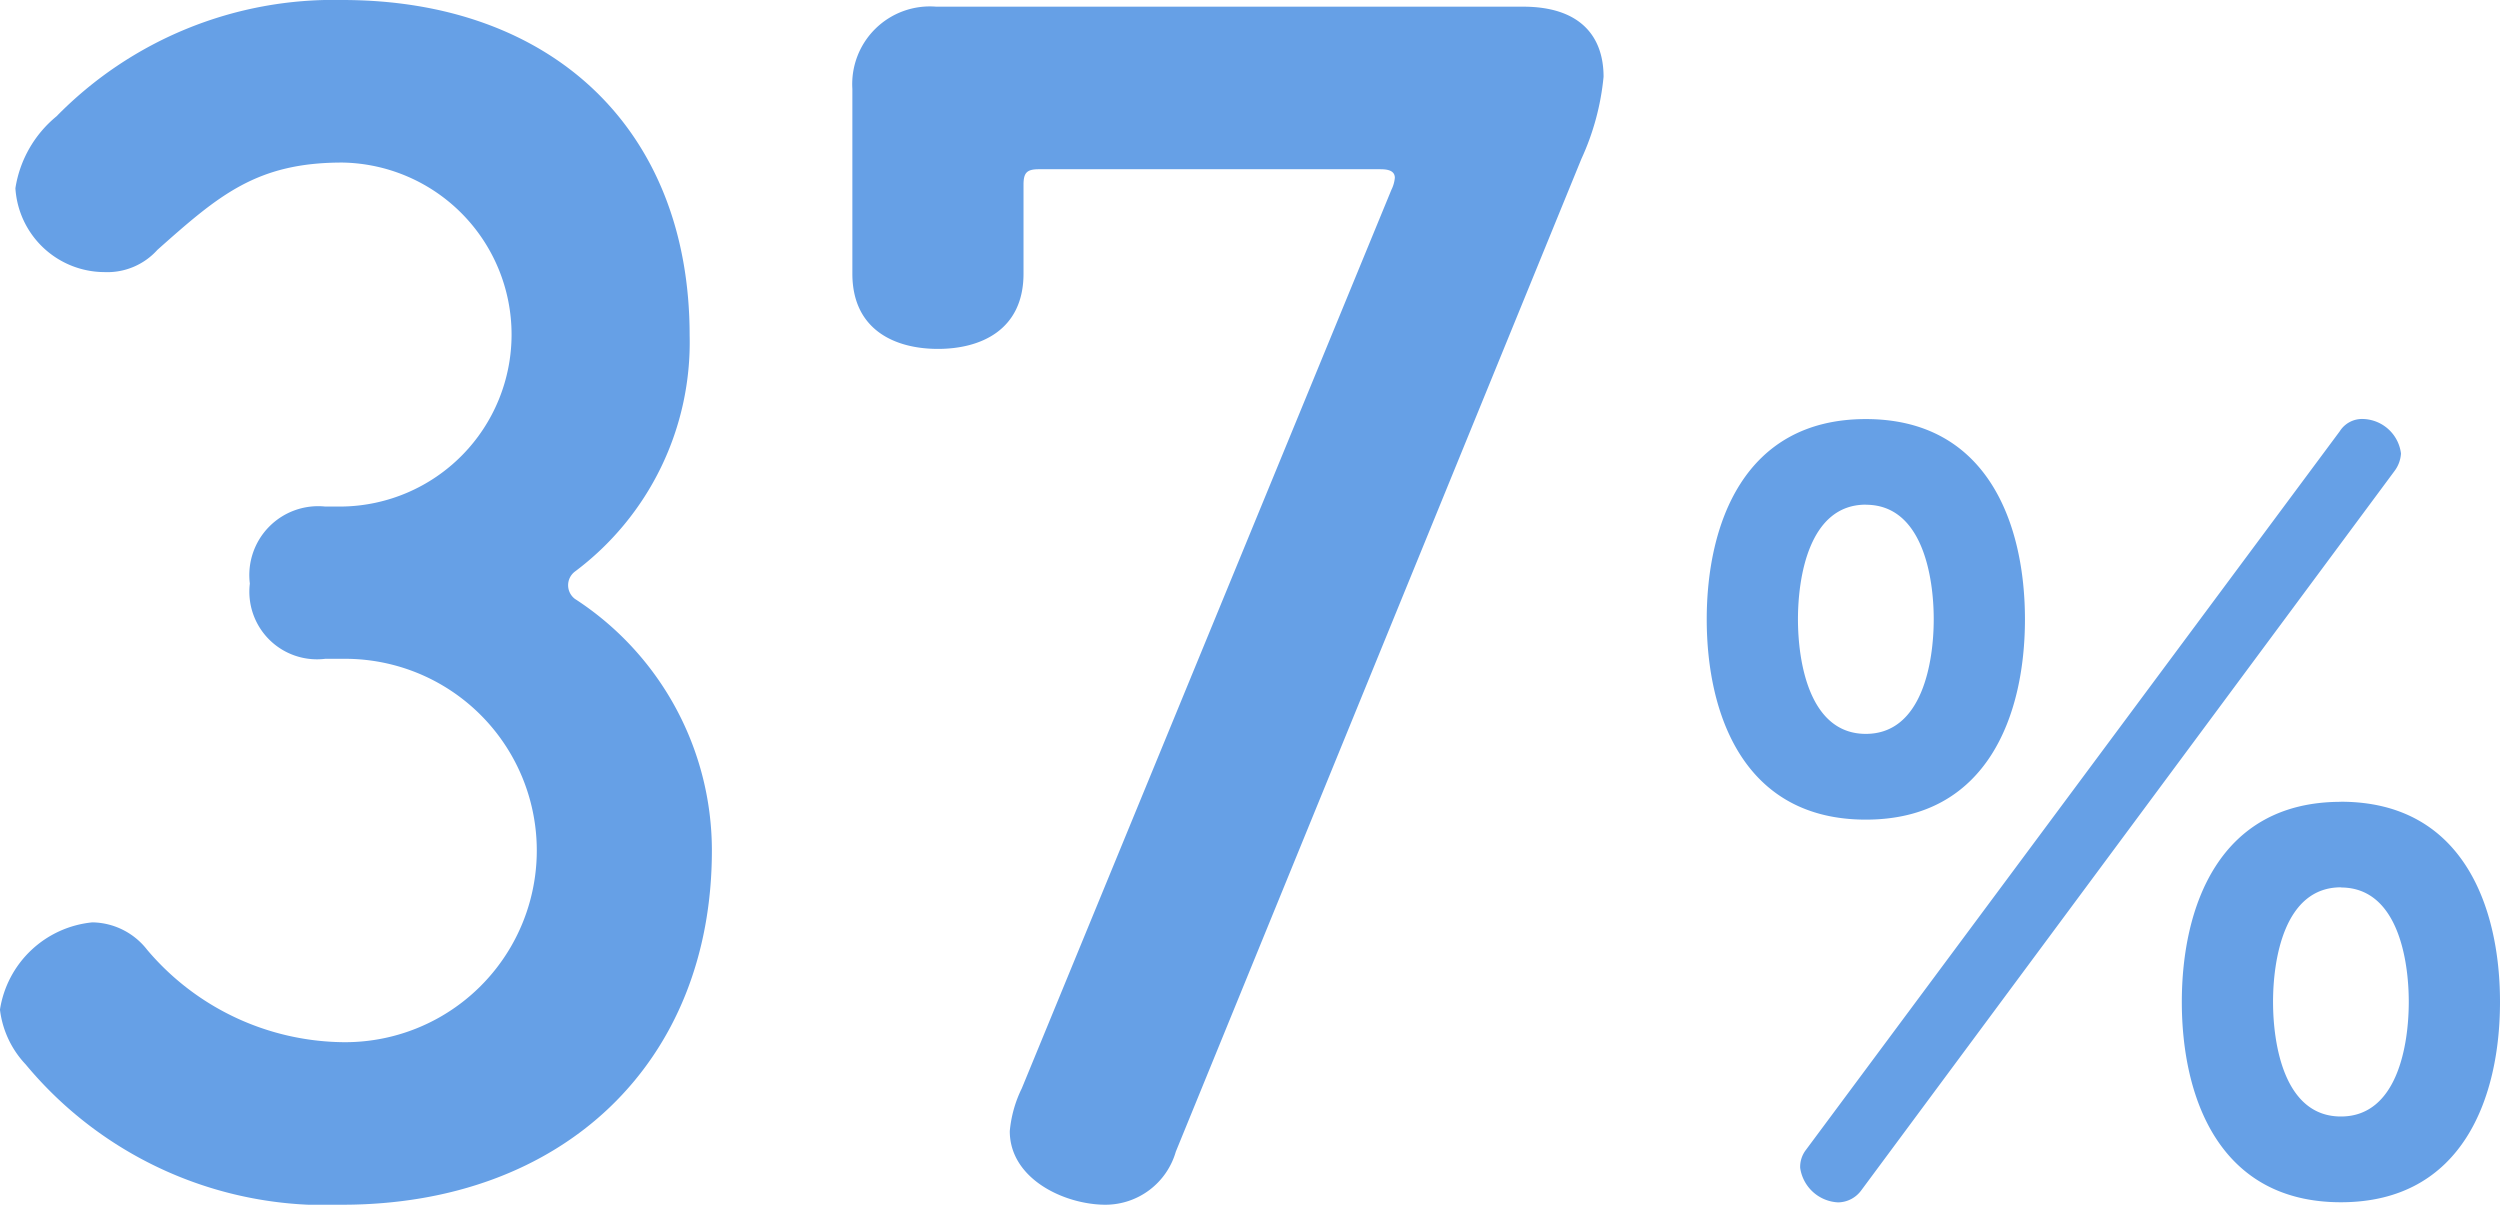
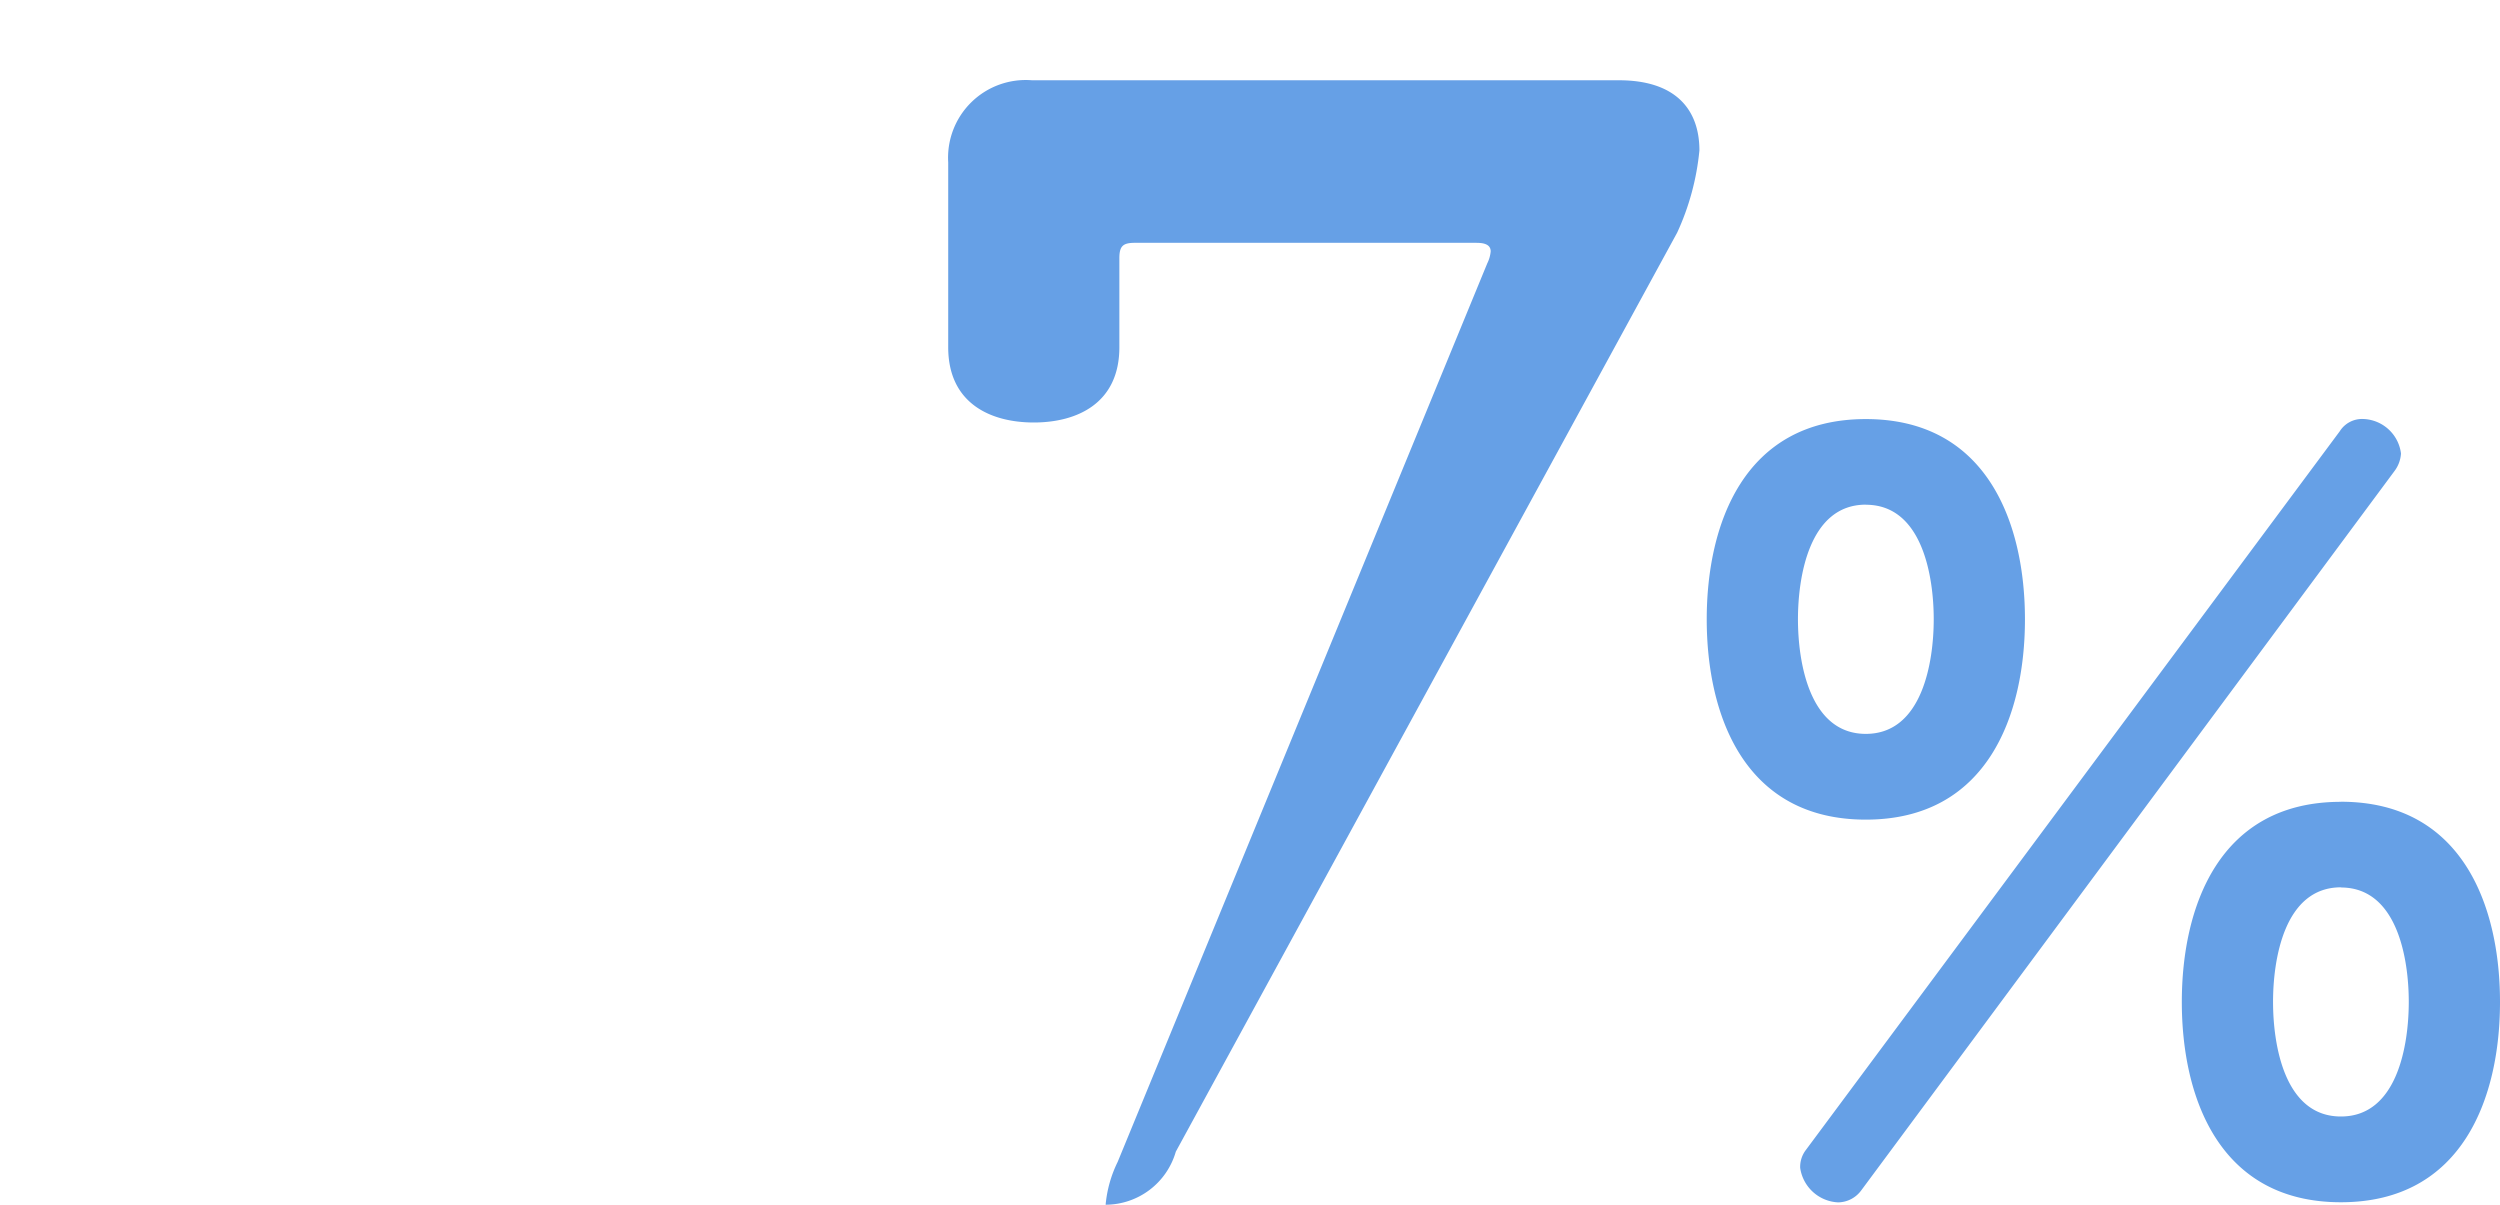
<svg xmlns="http://www.w3.org/2000/svg" width="58.426" height="28.155" viewBox="0 0 58.426 28.155">
  <g transform="translate(-884.64 -1312.09)">
-     <path d="M892.639,1323.928a4.02,4.02,0,0,0,0-8.039c-2,0-2.88.76-4.32,2.04a1.573,1.573,0,0,1-1.24.52,2.092,2.092,0,0,1-2.079-1.96,2.713,2.713,0,0,1,.96-1.68,9.064,9.064,0,0,1,6.679-2.719c4.879,0,8.118,3,8.118,7.838a6.689,6.689,0,0,1-2.68,5.519.4.4,0,0,0,0,.64,7.009,7.009,0,0,1,3.2,5.879c0,4.959-3.479,8.279-8.638,8.279a9.1,9.1,0,0,1-7.4-3.28,2.256,2.256,0,0,1-.6-1.279,2.424,2.424,0,0,1,2.16-2.04,1.651,1.651,0,0,1,1.279.64,6.081,6.081,0,0,0,4.56,2.16,4.48,4.48,0,1,0,0-8.959h-.4a1.58,1.58,0,0,1-1.759-1.759,1.609,1.609,0,0,1,1.759-1.8Z" fill="#66a0e6" />
-     <path d="M912.119,1339.005a1.712,1.712,0,0,1-1.64,1.24c-.959,0-2.24-.6-2.24-1.72a2.848,2.848,0,0,1,.281-1l8.638-21a.79.79,0,0,0,.08-.28c0-.2-.24-.2-.36-.2h-7.959c-.279,0-.359.08-.359.36v2.08c0,1.32-1,1.759-2,1.759s-2-.439-2-1.759v-4.32a1.815,1.815,0,0,1,1.959-1.919h13.717c1.321,0,1.88.68,1.88,1.639a5.941,5.941,0,0,1-.519,1.92Z" fill="#66a0e6" />
+     <path d="M912.119,1339.005a1.712,1.712,0,0,1-1.64,1.24a2.848,2.848,0,0,1,.281-1l8.638-21a.79.79,0,0,0,.08-.28c0-.2-.24-.2-.36-.2h-7.959c-.279,0-.359.08-.359.36v2.08c0,1.32-1,1.759-2,1.759s-2-.439-2-1.759v-4.32a1.815,1.815,0,0,1,1.959-1.919h13.717c1.321,0,1.88.68,1.88,1.639a5.941,5.941,0,0,1-.519,1.92Z" fill="#66a0e6" />
    <path d="M928.245,1321.884c2.86,0,3.719,2.47,3.719,4.68s-.859,4.681-3.719,4.681-3.718-2.471-3.718-4.681S925.386,1321.884,928.245,1321.884Zm0,2c-1.325,0-1.586,1.69-1.586,2.678s.261,2.679,1.586,2.679,1.587-1.69,1.587-2.679S929.571,1323.886,928.245,1323.886Zm11.077-1.716a.615.615,0,0,1,.546-.286.92.92,0,0,1,.884.806.755.755,0,0,1-.156.416l-12.454,16.8a.68.68,0,0,1-.546.286.941.941,0,0,1-.885-.806.65.65,0,0,1,.131-.416Zm.026,8.659c2.86,0,3.718,2.47,3.718,4.68s-.858,4.68-3.718,4.68-3.718-2.47-3.718-4.68S936.488,1330.829,939.348,1330.829Zm0,2c-1.327,0-1.586,1.69-1.586,2.678s.259,2.678,1.586,2.678,1.586-1.69,1.586-2.678S940.674,1332.831,939.348,1332.831Z" fill="#66a0e6" />
  </g>
</svg>